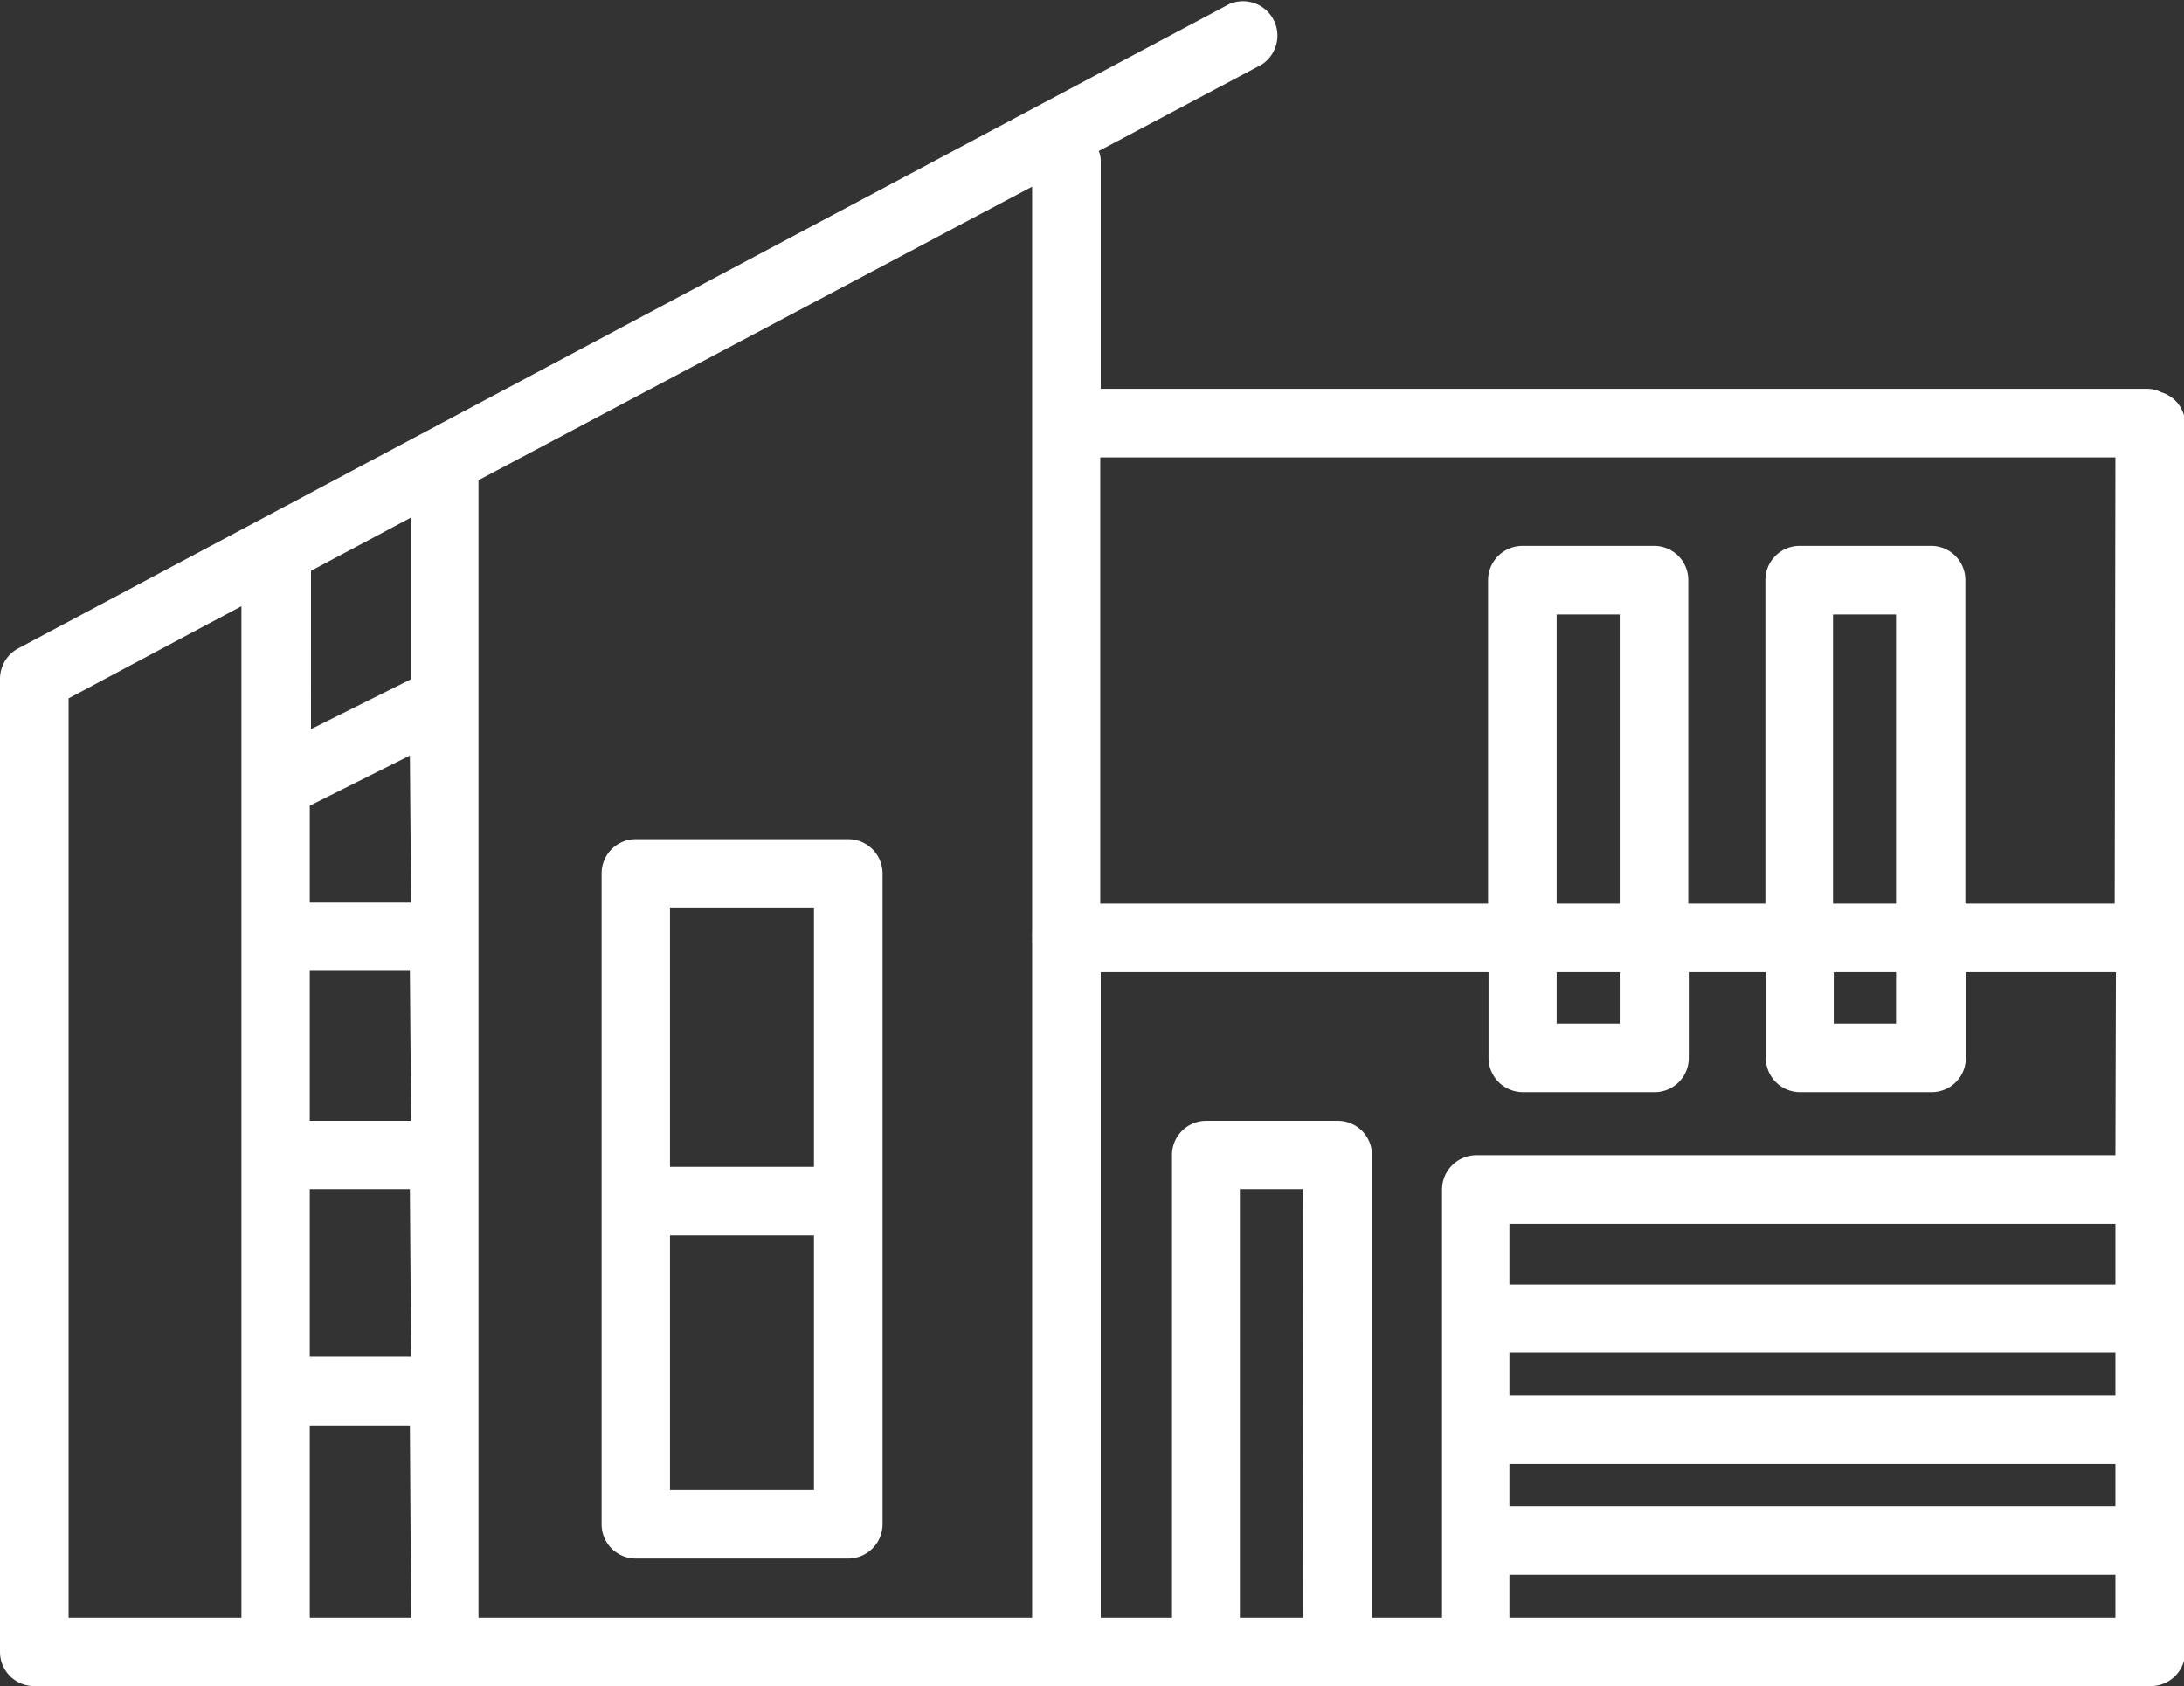
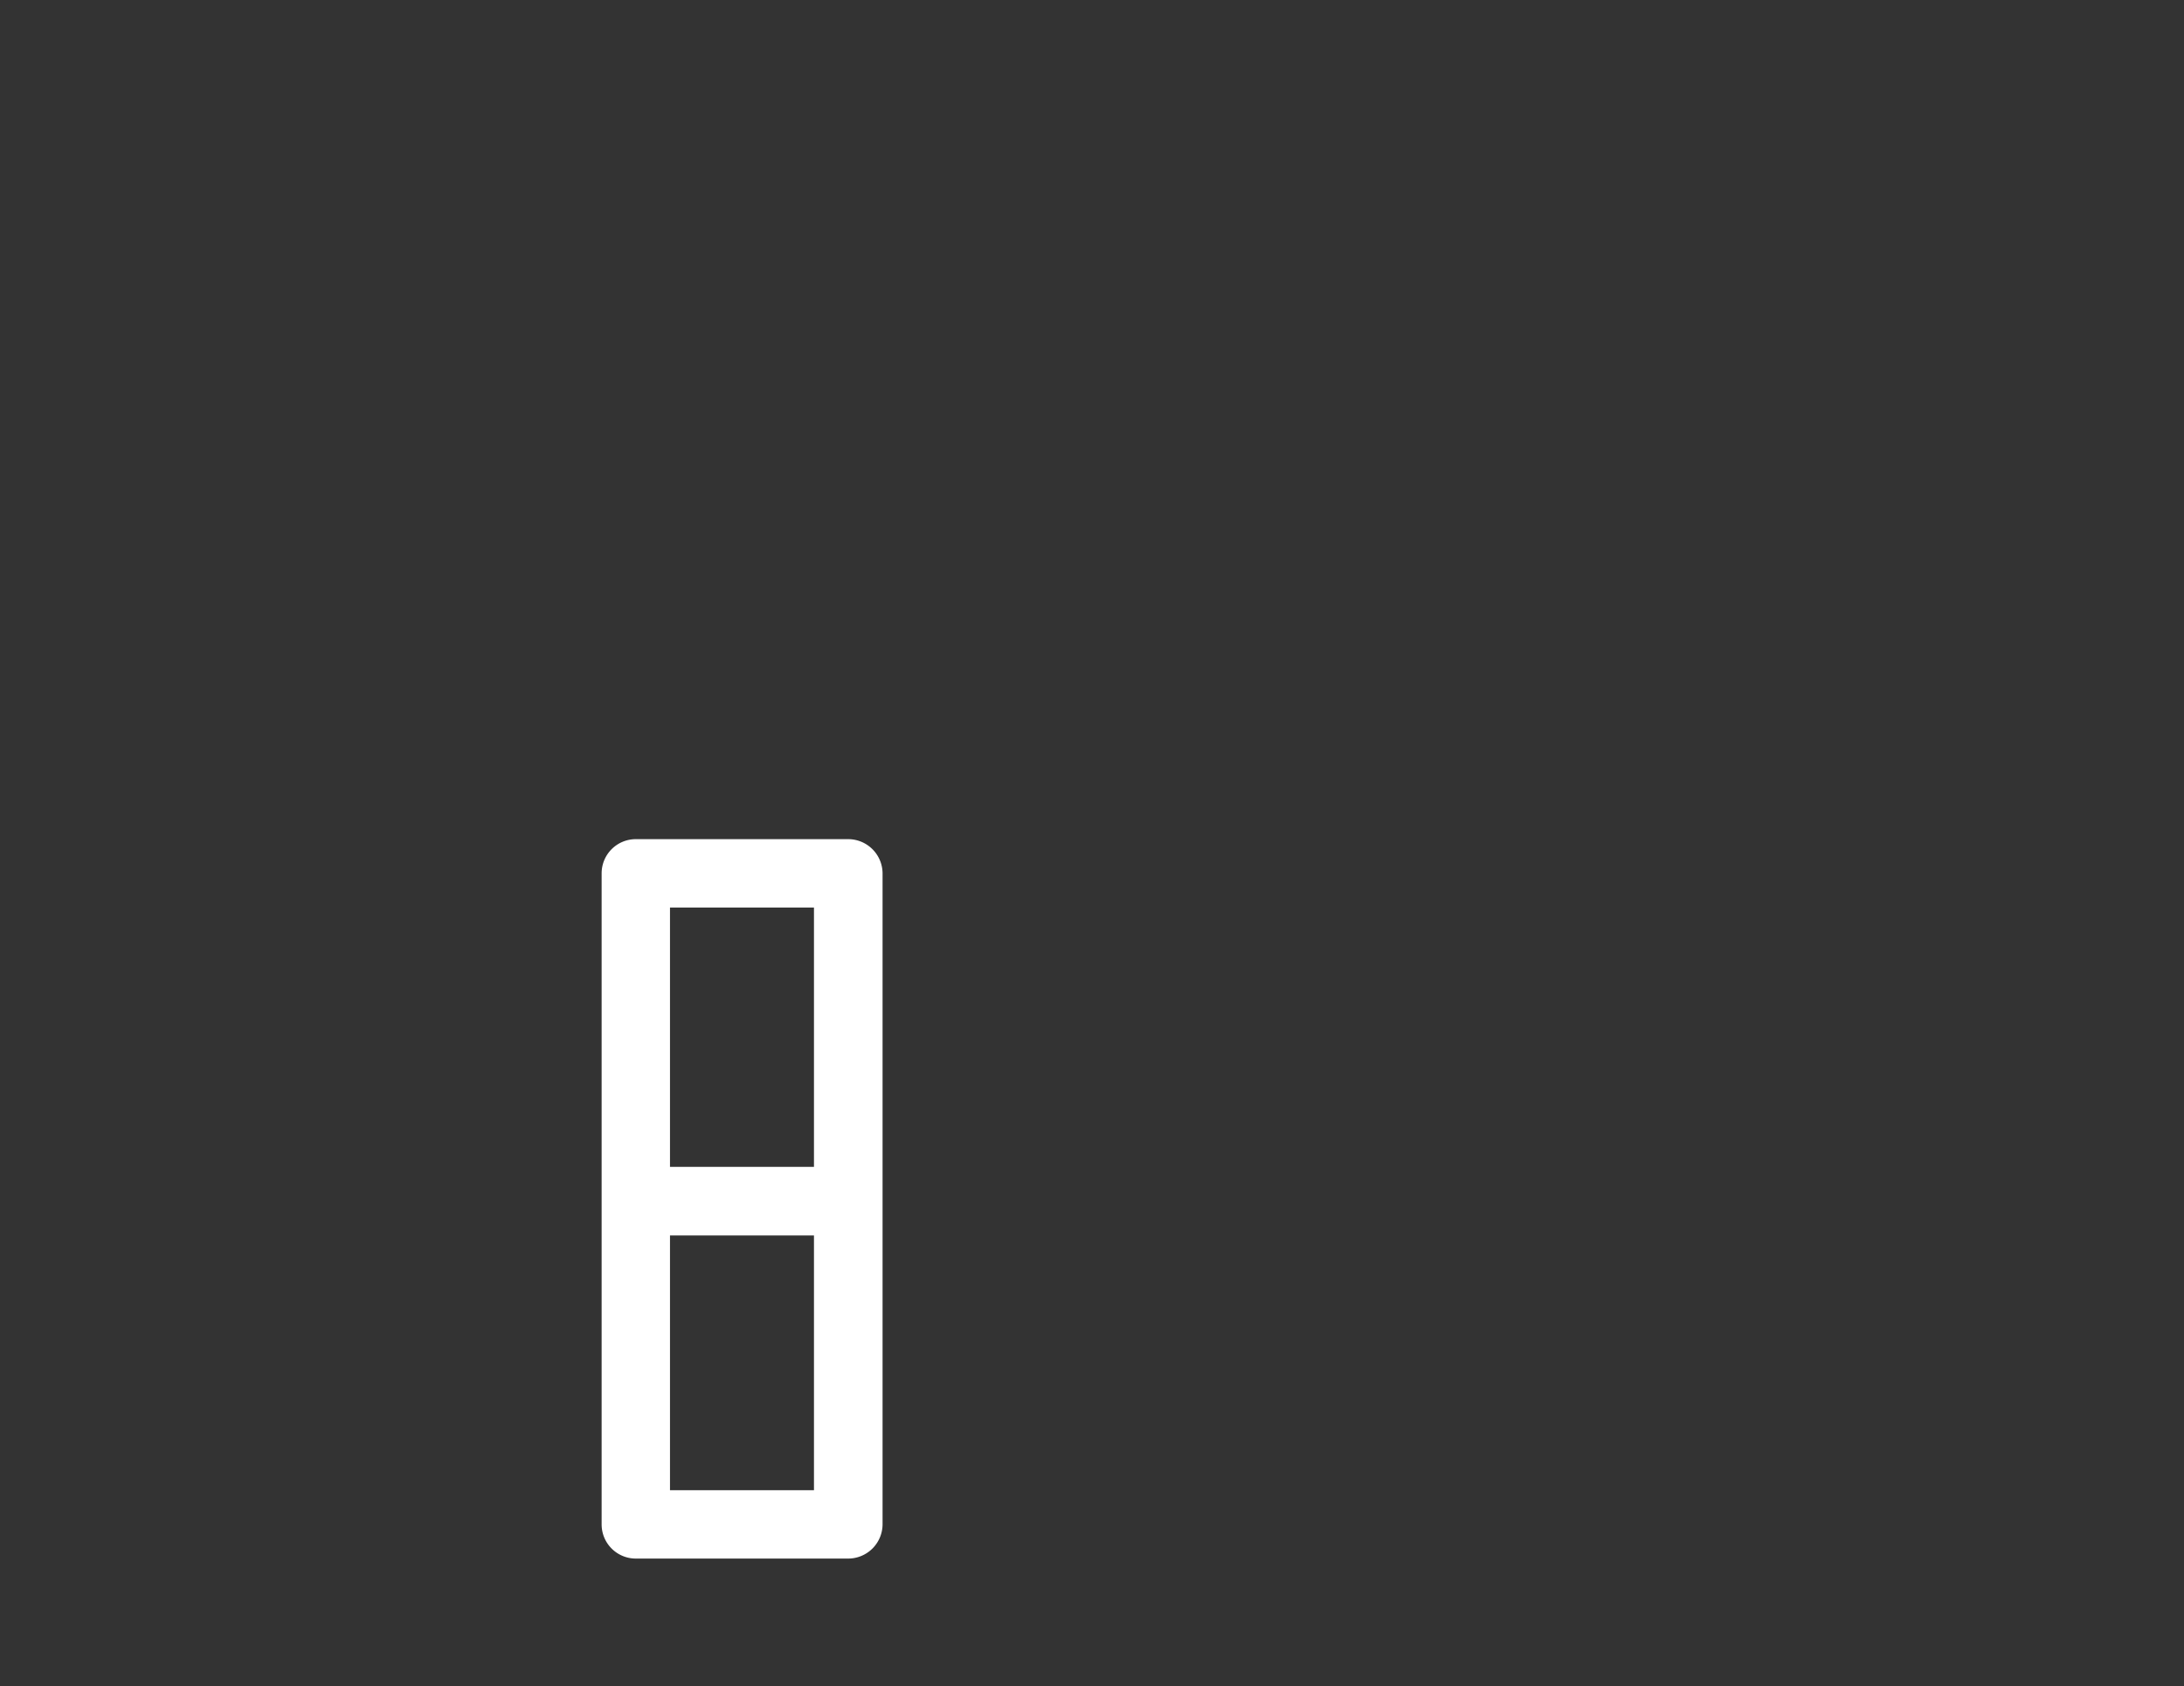
<svg xmlns="http://www.w3.org/2000/svg" id="圖層_1" data-name="圖層 1" viewBox="0 0 90.1 69.56">
  <rect x="0" y="0" width="90.1" height="69.56" fill="#333333" stroke="none" />
  <defs>
    <style>.cls-1{fill:#fff;}</style>
  </defs>
  <g id="Element">
-     <path class="cls-1" d="M94,29.37a1.24,1.24,0,0,0-.58-.14H50.26V19.79a1.17,1.17,0,0,0-.08-.37l6.71-3.56a1.42,1.42,0,0,0-1.33-2.5L5.6,39.94a1.43,1.43,0,0,0-.75,1.25V81.34a1.41,1.41,0,0,0,1.41,1.41H93.53A1.42,1.42,0,0,0,95,81.34V30.68A1.38,1.38,0,0,0,94,29.37ZM14.81,79.93H7.68V42l7.13-3.8Zm7,0H17.63V72h4.13Zm0-10.79H17.63V62.25h4.13Zm0-9.71H17.63V53.21h4.13Zm0-9H17.63v-4l4.13-2.07Zm0-9.22-4.13,2.06V36.74l4.13-2.2ZM47.43,51.65a1.69,1.69,0,0,0,0,.24,1.89,1.89,0,0,0,0,.23V79.93H24.59V33L47.43,20.89ZM58.62,79.93H56V62.25h2.6Zm33.5,0h-25V78.16h25Zm0-4.6h-25V73.59h25Zm0-4.57h-25V69h25Zm0-4.57h-25V63.68h25Zm0-5.34H65.75a1.42,1.42,0,0,0-1.41,1.42V79.93H61.45V60.84A1.41,1.41,0,0,0,60,59.43H54.61a1.41,1.41,0,0,0-1.41,1.41V79.93H50.26V53.3h16v3.54a1.42,1.42,0,0,0,1.42,1.41h5.43a1.41,1.41,0,0,0,1.41-1.41V53.3h3.18v3.54a1.41,1.41,0,0,0,1.41,1.41h5.43a1.41,1.41,0,0,0,1.41-1.41V53.3h6.19ZM71.67,53.3v2.12h-2.6V53.3Zm-2.6-2.83V38.54h2.6V50.47Zm14,2.83v2.12H80.5V53.3Zm-2.6-2.83V38.54h2.6V50.47Zm11.62,0H85.93V37.12a1.41,1.41,0,0,0-1.41-1.41H79.09a1.41,1.41,0,0,0-1.41,1.41V50.47H74.5V37.12a1.41,1.41,0,0,0-1.41-1.41H67.66a1.42,1.42,0,0,0-1.42,1.41V50.47h-16V32.06H92.12Z" transform="translate(-4.85 -13.19)" />
    <path class="cls-1" d="M31.08,77.49h8.76a1.42,1.42,0,0,0,1.42-1.41V49.22a1.42,1.42,0,0,0-1.42-1.41H31.08a1.41,1.41,0,0,0-1.41,1.41V76.08A1.41,1.41,0,0,0,31.08,77.49Zm1.41-26.86h5.94v10.7H32.49Zm0,13.53h5.94V74.67H32.49Z" transform="translate(-4.85 -13.19)" />
  </g>
</svg>